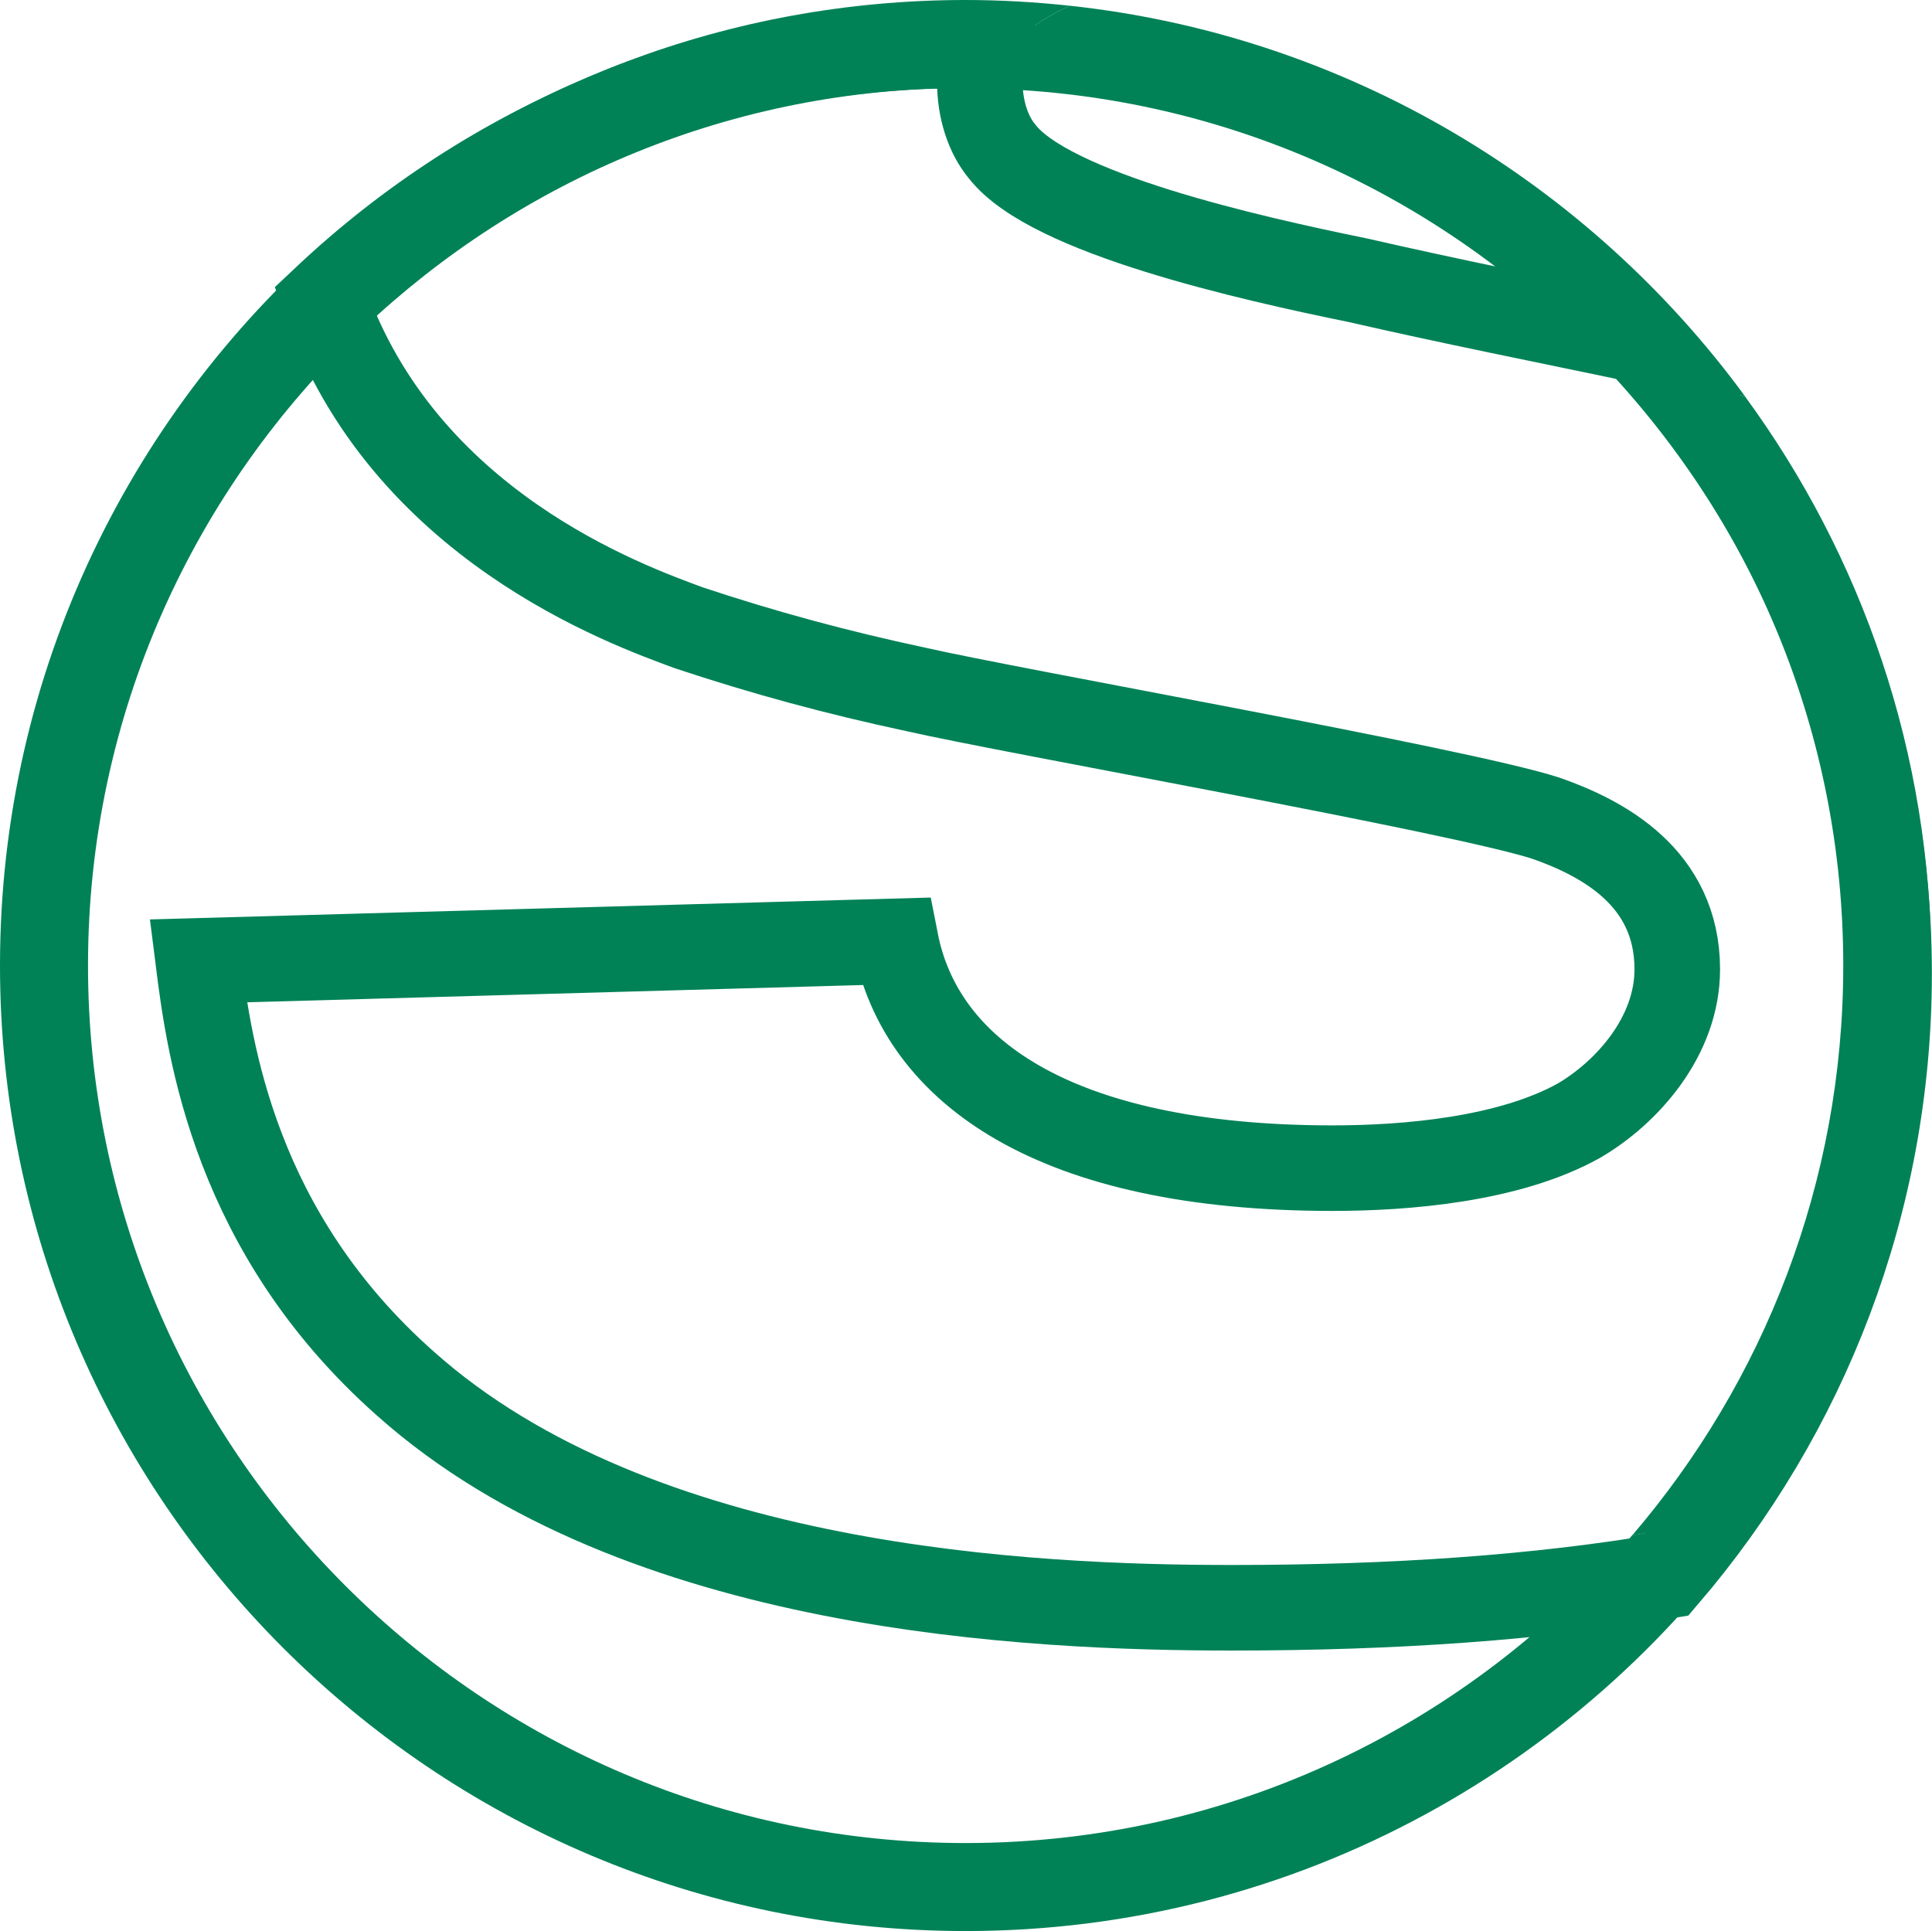
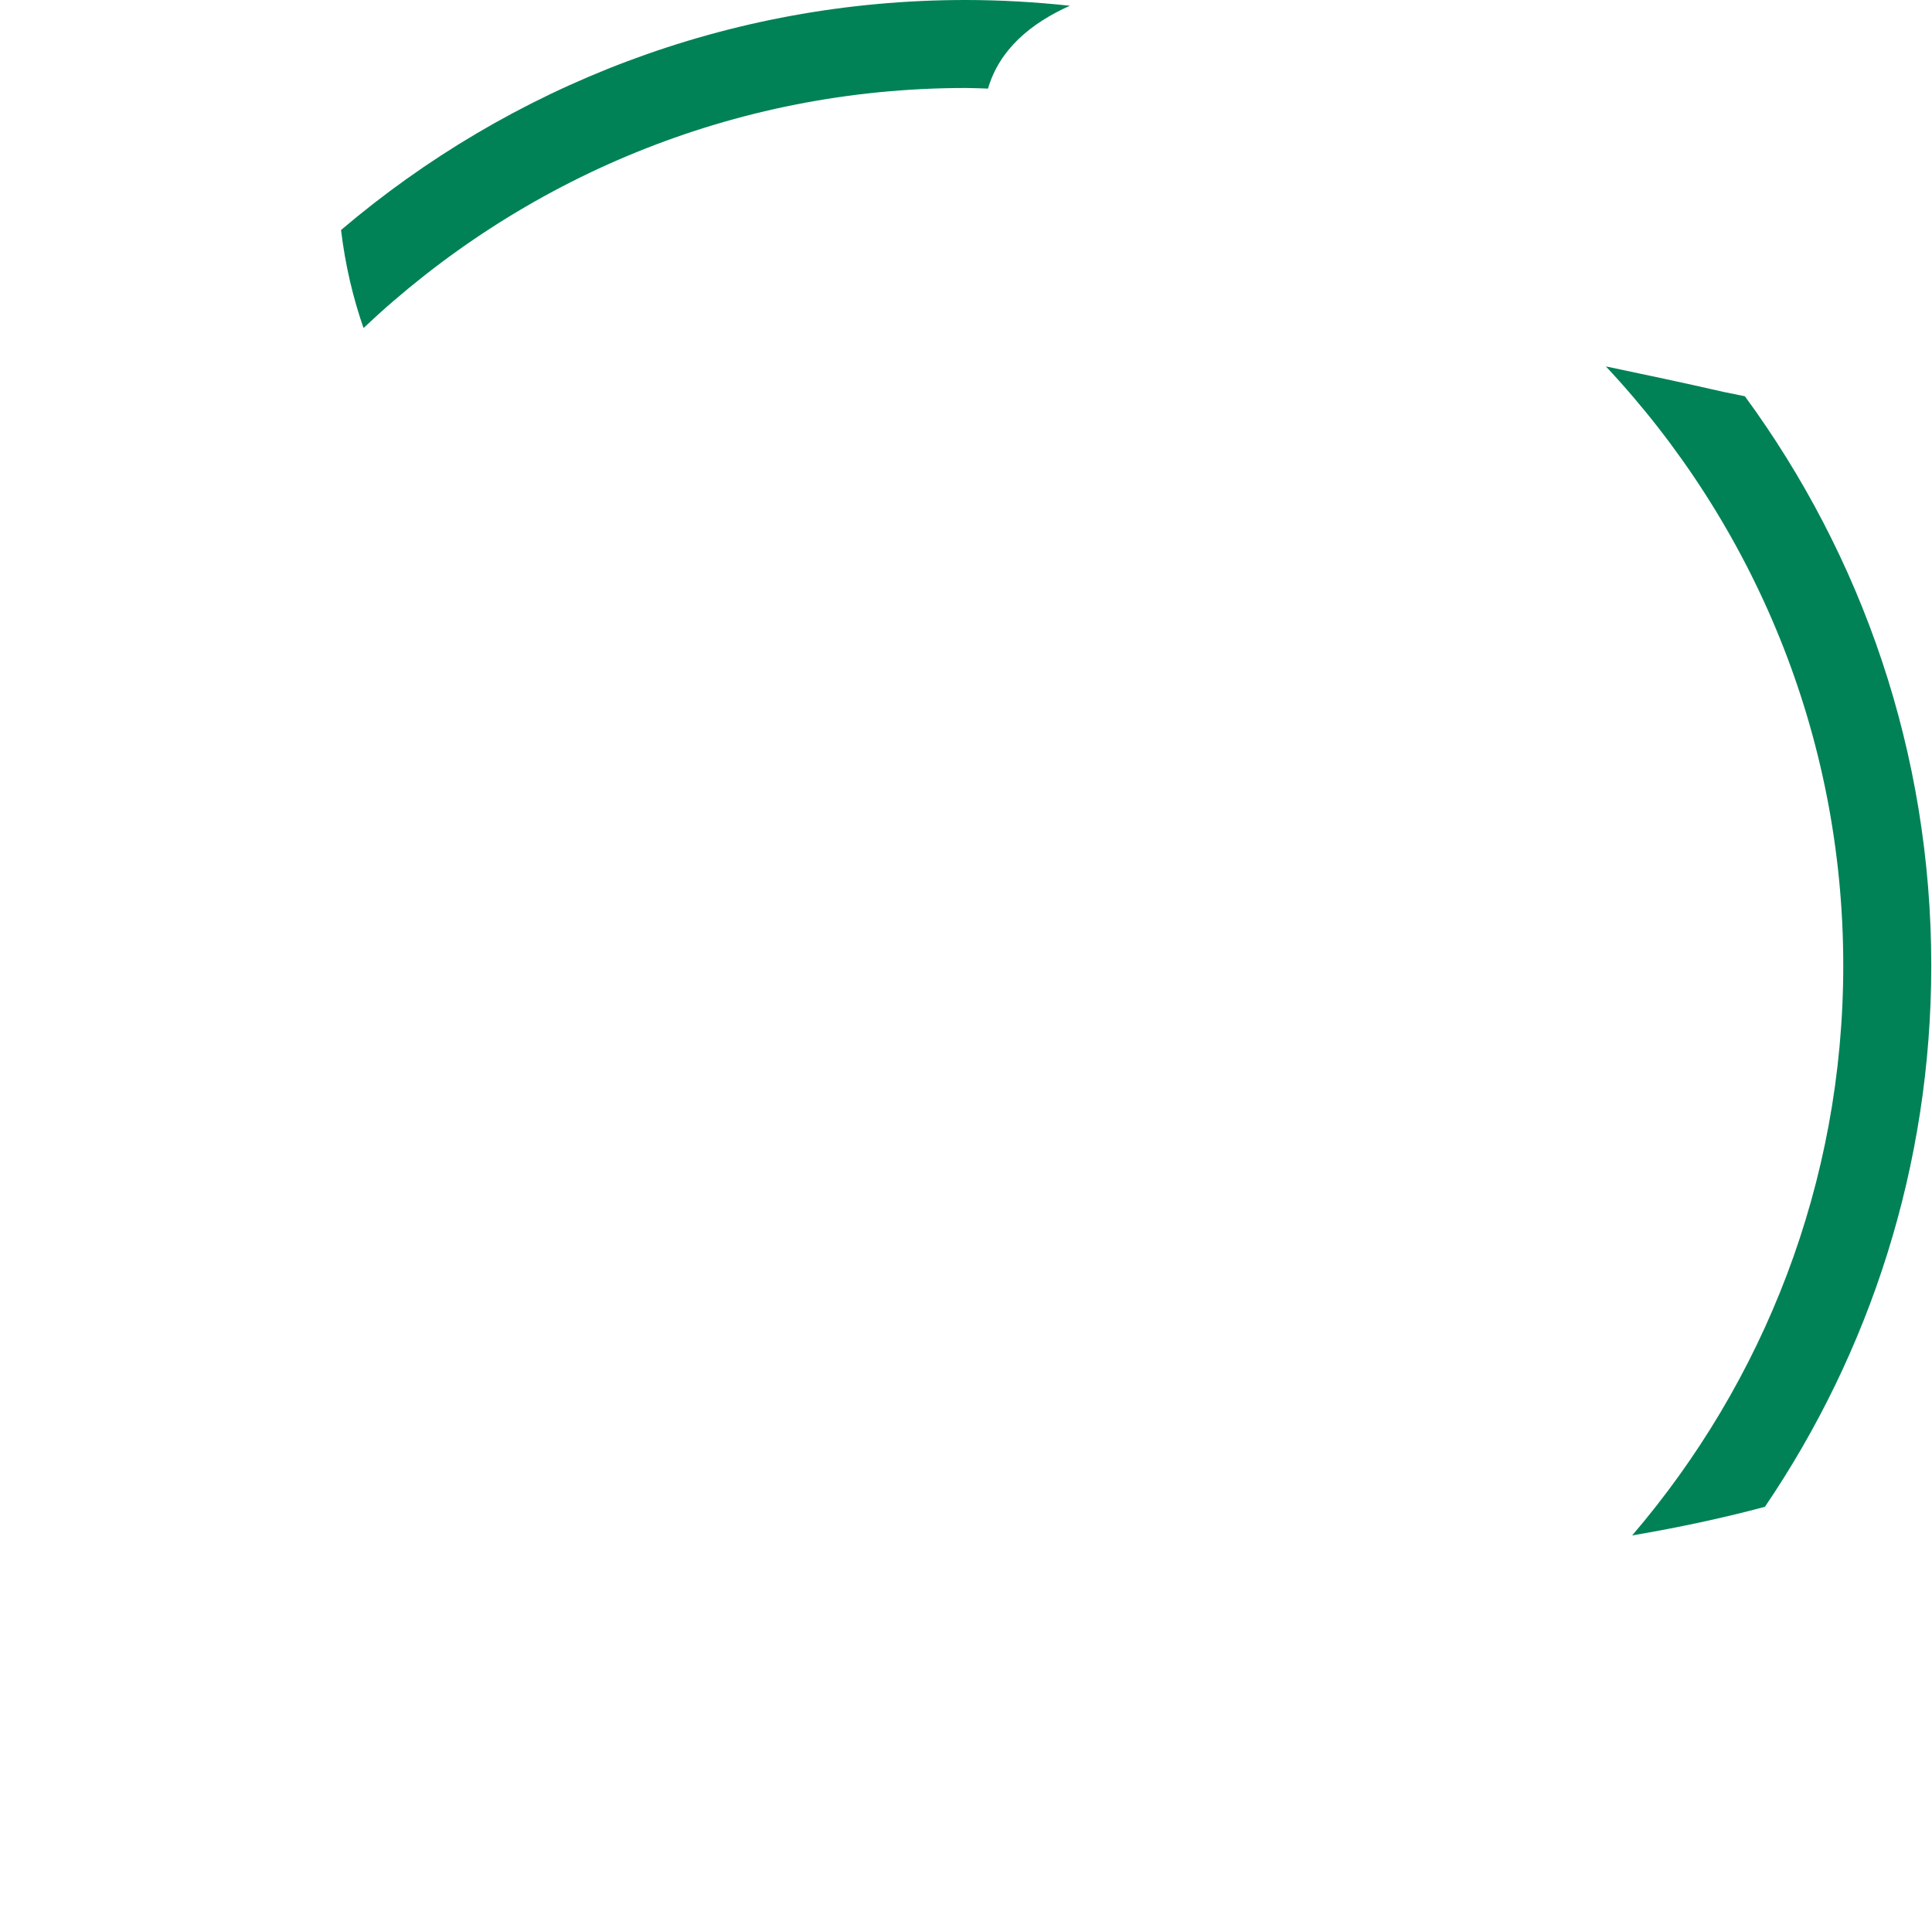
<svg xmlns="http://www.w3.org/2000/svg" version="1.1" id="Layer_1" x="0px" y="0px" viewBox="0 0 158.06 158" style="enable-background:new 0 0 158.06 158;" xml:space="preserve">
  <style type="text/css">
	.st0{fill:#008256;}
	.st1{fill:none;}
	.st2{fill:#414042;}
	.st3{fill:none;stroke:#008256;stroke-width:7;stroke-miterlimit:10;}
	.st4{fill:#FFFFFF;}
	.st5{opacity:0.1;fill:#008256;}
	.st6{opacity:0.9;fill:#008256;}
	.st7{opacity:0.3;fill:#008256;}
	.st8{opacity:0.7;fill:#008256;}
	.st9{opacity:0.5;fill:#008256;}
	.st10{fill:#414042;stroke:#414042;stroke-width:2;stroke-miterlimit:10;}
	.st11{fill:none;stroke:#FFFFFF;stroke-width:7;stroke-linecap:round;stroke-miterlimit:10;}
	.st12{fill:none;stroke:#008256;stroke-width:5;stroke-linecap:round;stroke-miterlimit:10;}
	.st13{fill:url(#SVGID_1_);}
	.st14{fill:url(#SVGID_00000034778764666367646140000012121697679877132437_);}
	.st15{fill-rule:evenodd;clip-rule:evenodd;fill:#414042;}
	.st16{fill:#414042;stroke:#414042;stroke-width:4;stroke-miterlimit:10;}
	.st17{opacity:0.2;}
	.st18{clip-path:url(#SVGID_00000085947095395405509210000010075120037516828035_);}
</style>
  <g>
-     <path class="st1" d="M36.03,110.75c-13.22-11.7-15.17-25.79-16.03-32.72l53.95-1.52c1.95,9.97,12.13,17.55,33.8,17.55   c5.63,0,13.65-0.65,19.07-3.68c3.68-2.17,7.58-6.5,7.58-11.7c0-7.15-5.85-10.18-10.18-11.7c-6.72-2.17-41.17-8.23-48.75-9.97   c-6.07-1.3-11.7-2.82-17.55-4.77c-4.79-1.77-22.05-7.91-28.17-25.41C15.88,39.94,7.2,58.47,7.2,79c0,39.59,32.21,71.8,71.8,71.8   c21.8,0,41.35-9.78,54.53-25.17c-9.8,1.66-20.96,2.45-33.58,2.45C84.56,128.08,54.01,126.78,36.03,110.75z" />
-     <path class="st1" d="M80.83,7.25C80.58,8.09,80.45,9,80.45,9.99c0,2.17,0.65,4.12,1.73,5.42c3.68,4.77,19.07,8.24,27.52,9.97   c7.17,1.64,14.45,3.09,21.69,4.6C118.66,16.39,100.74,7.75,80.83,7.25z" />
-     <path class="st0" d="M79,150.8c-39.59,0-71.8-32.21-71.8-71.8c0-20.53,8.68-39.06,22.54-52.16c-0.85-2.44-1.49-5.11-1.84-8.02   C10.85,33.32,0,54.91,0,79c0,43.56,35.44,79,79,79c27.16,0,51.16-13.78,65.39-34.72c-3.41,0.92-7.03,1.7-10.86,2.34   C120.35,141.02,100.8,150.8,79,150.8z" />
-     <path class="st0" d="M80.83,7.25c19.92,0.5,37.84,9.14,50.56,22.73c3.26,0.68,6.51,1.38,9.73,2.11c0.55,0.11,1.09,0.22,1.64,0.33   c-12.8-17.47-32.59-29.51-55.23-31.95C84.32,1.9,81.76,4.05,80.83,7.25z" />
-     <path class="st3" d="M81.99,12.4c-1.15-1.37-1.83-3.44-1.83-5.73c0-1.05,0.15-2.01,0.4-2.9c-0.64-0.02-1.28-0.05-1.93-0.05   c-20.15,0-38.48,7.91-52.09,20.76C33,42.99,51.26,49.48,56.33,51.36c6.19,2.06,12.15,3.67,18.56,5.04   c8.02,1.83,44.46,8.25,51.56,10.54c4.58,1.6,10.77,4.81,10.77,12.37c0,5.5-4.12,10.08-8.02,12.37c-5.73,3.21-14.21,3.9-20.17,3.9   c-22.91,0-33.69-8.02-35.75-18.56l-57.06,1.6c0.92,7.33,2.98,22.23,16.96,34.6c19.02,16.96,51.33,18.33,67.6,18.33   c13.34,0,25.15-0.84,35.51-2.6c11.37-13.28,18.26-30.5,18.26-49.31c0-20.03-7.81-38.26-20.53-51.84   c-7.65-1.6-15.35-3.13-22.93-4.87C102.16,21.11,85.89,17.44,81.99,12.4z" />
    <path class="st0" d="M142.75,32.42c-0.54-0.11-1.09-0.22-1.64-0.33c-3.23-0.74-6.48-1.43-9.73-2.11   C143.41,42.82,150.8,60.06,150.8,79c0,17.79-6.52,34.07-17.27,46.63c3.83-0.65,7.45-1.43,10.86-2.34C152.97,110.64,158,95.4,158,79   C158,61.59,152.33,45.49,142.75,32.42z" />
    <path class="st0" d="M79,7.2c0.61,0,1.22,0.03,1.83,0.05c0.93-3.2,3.5-5.35,6.7-6.78C84.72,0.17,81.88,0,79,0   C59.53,0,41.69,7.1,27.9,18.82c0.35,2.91,0.99,5.57,1.84,8.02C42.61,14.68,59.94,7.2,79,7.2z" />
  </g>
</svg>